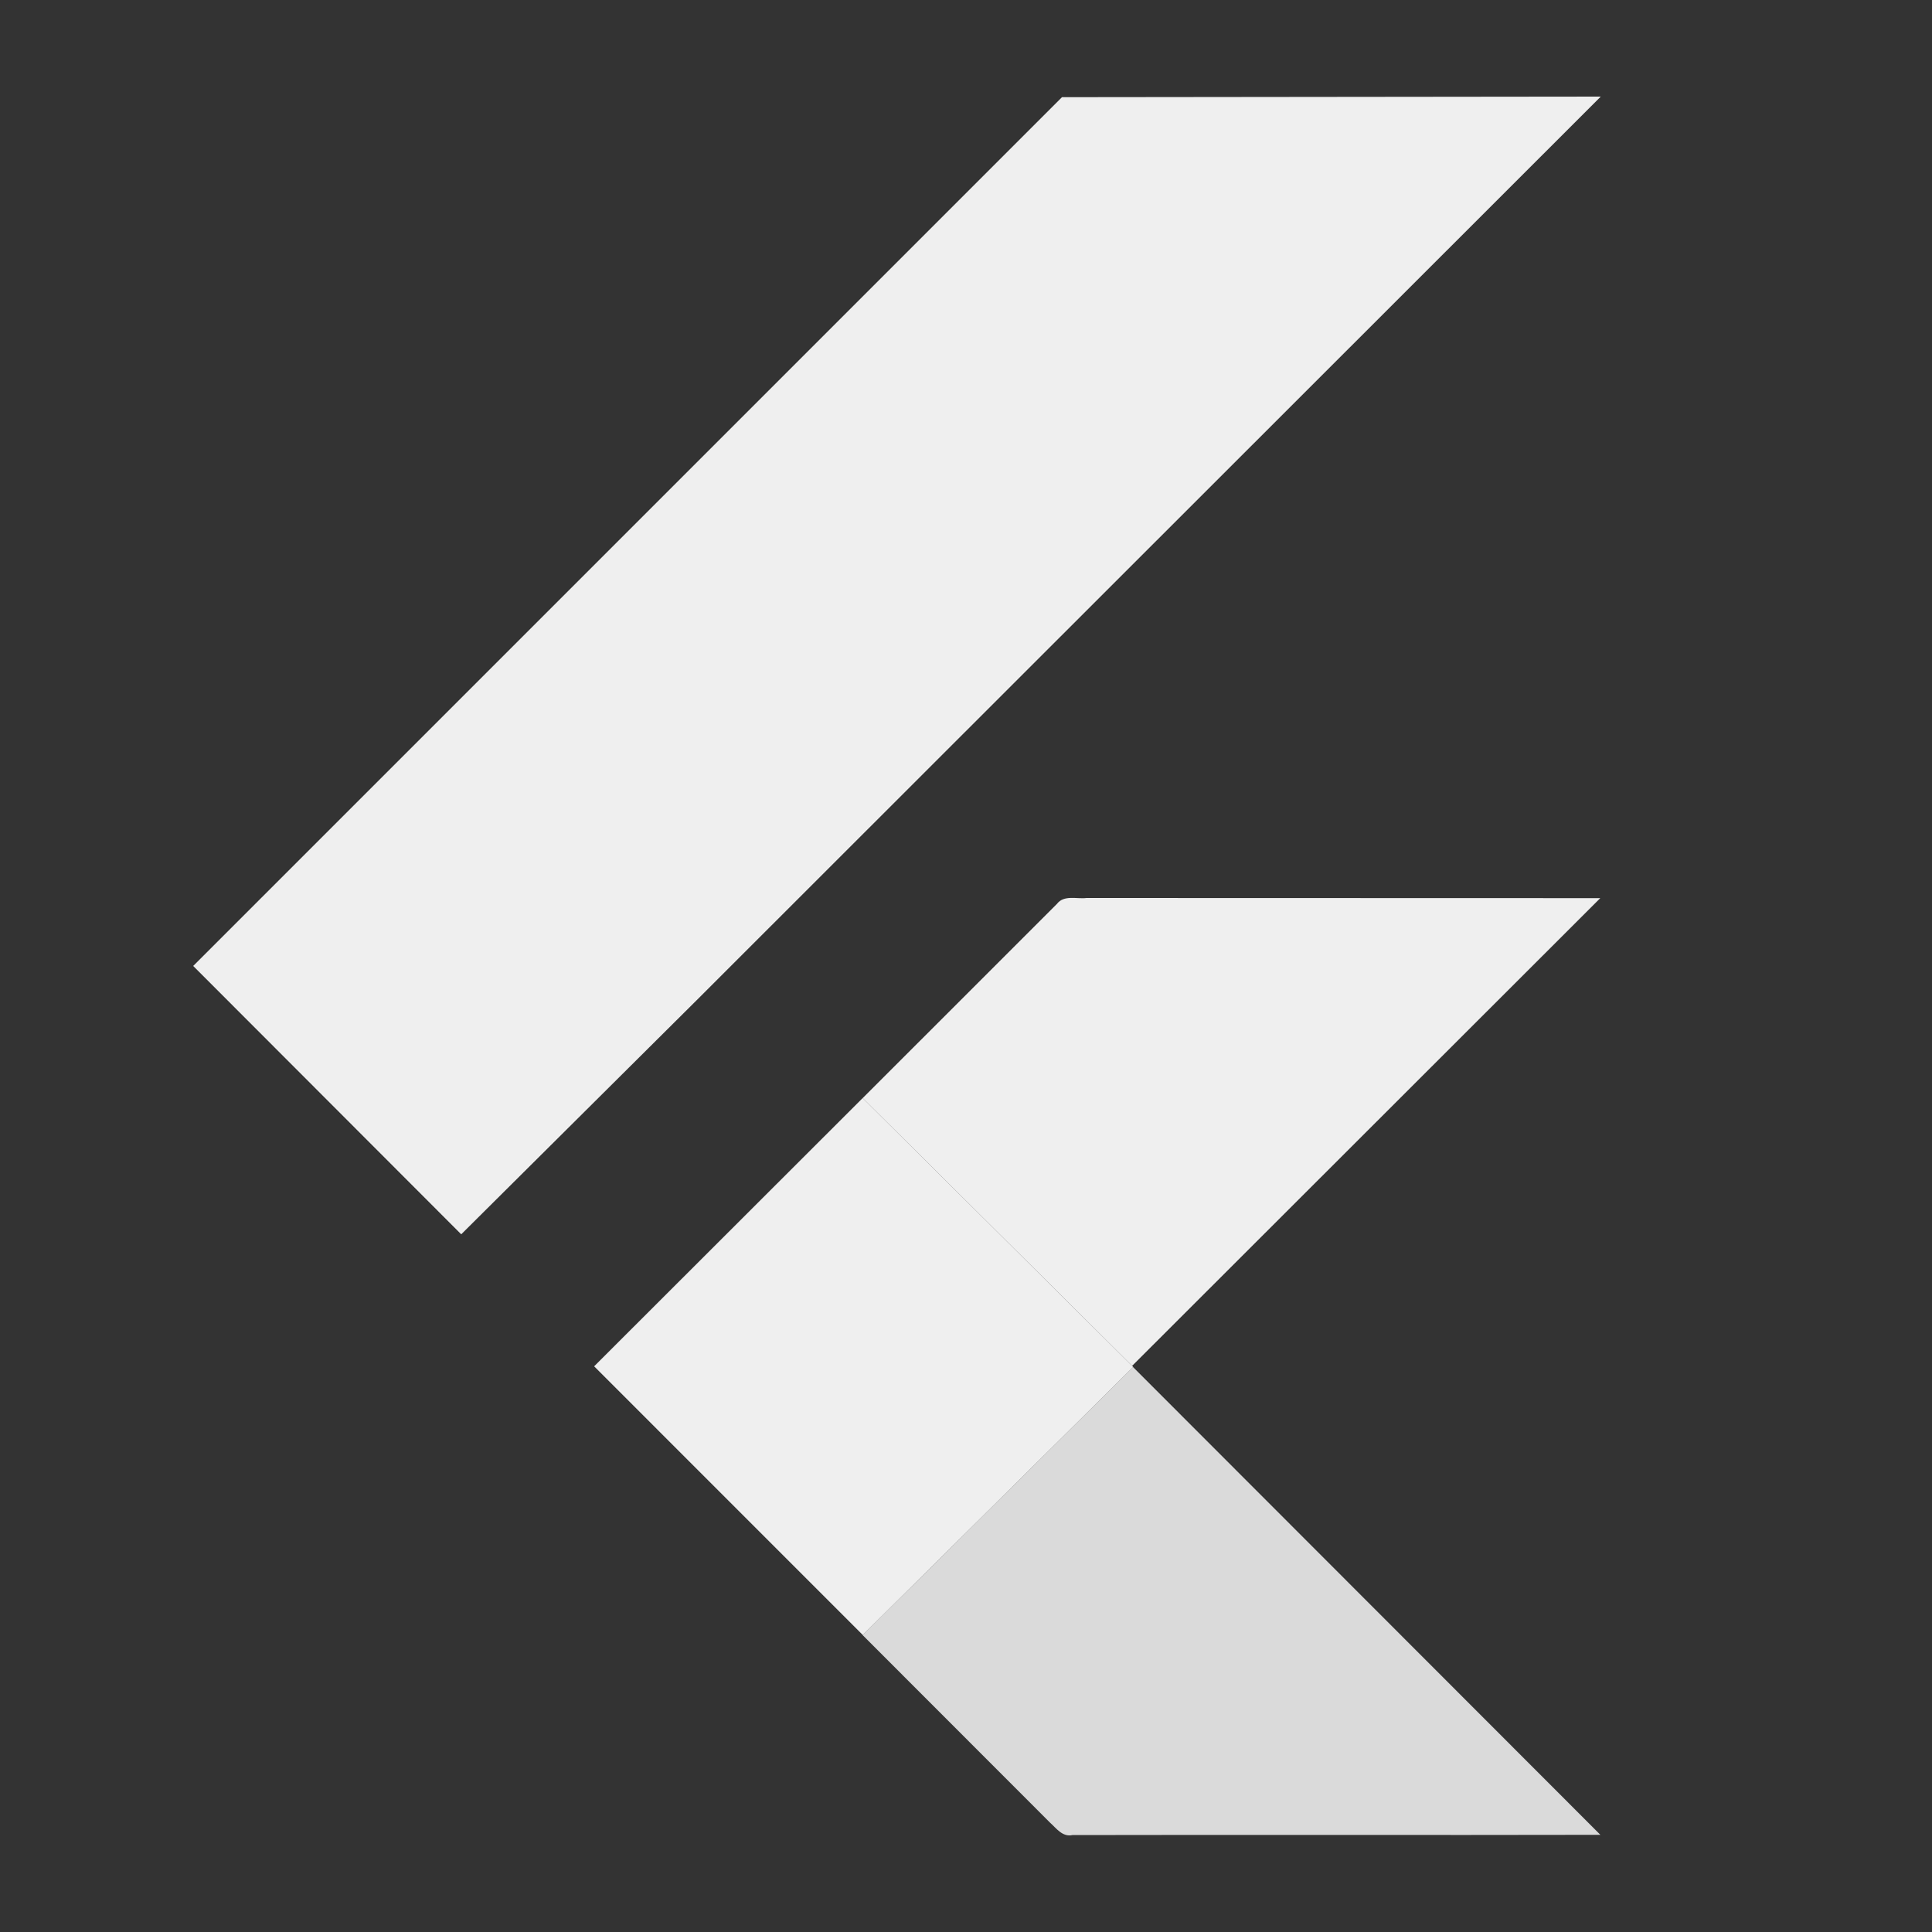
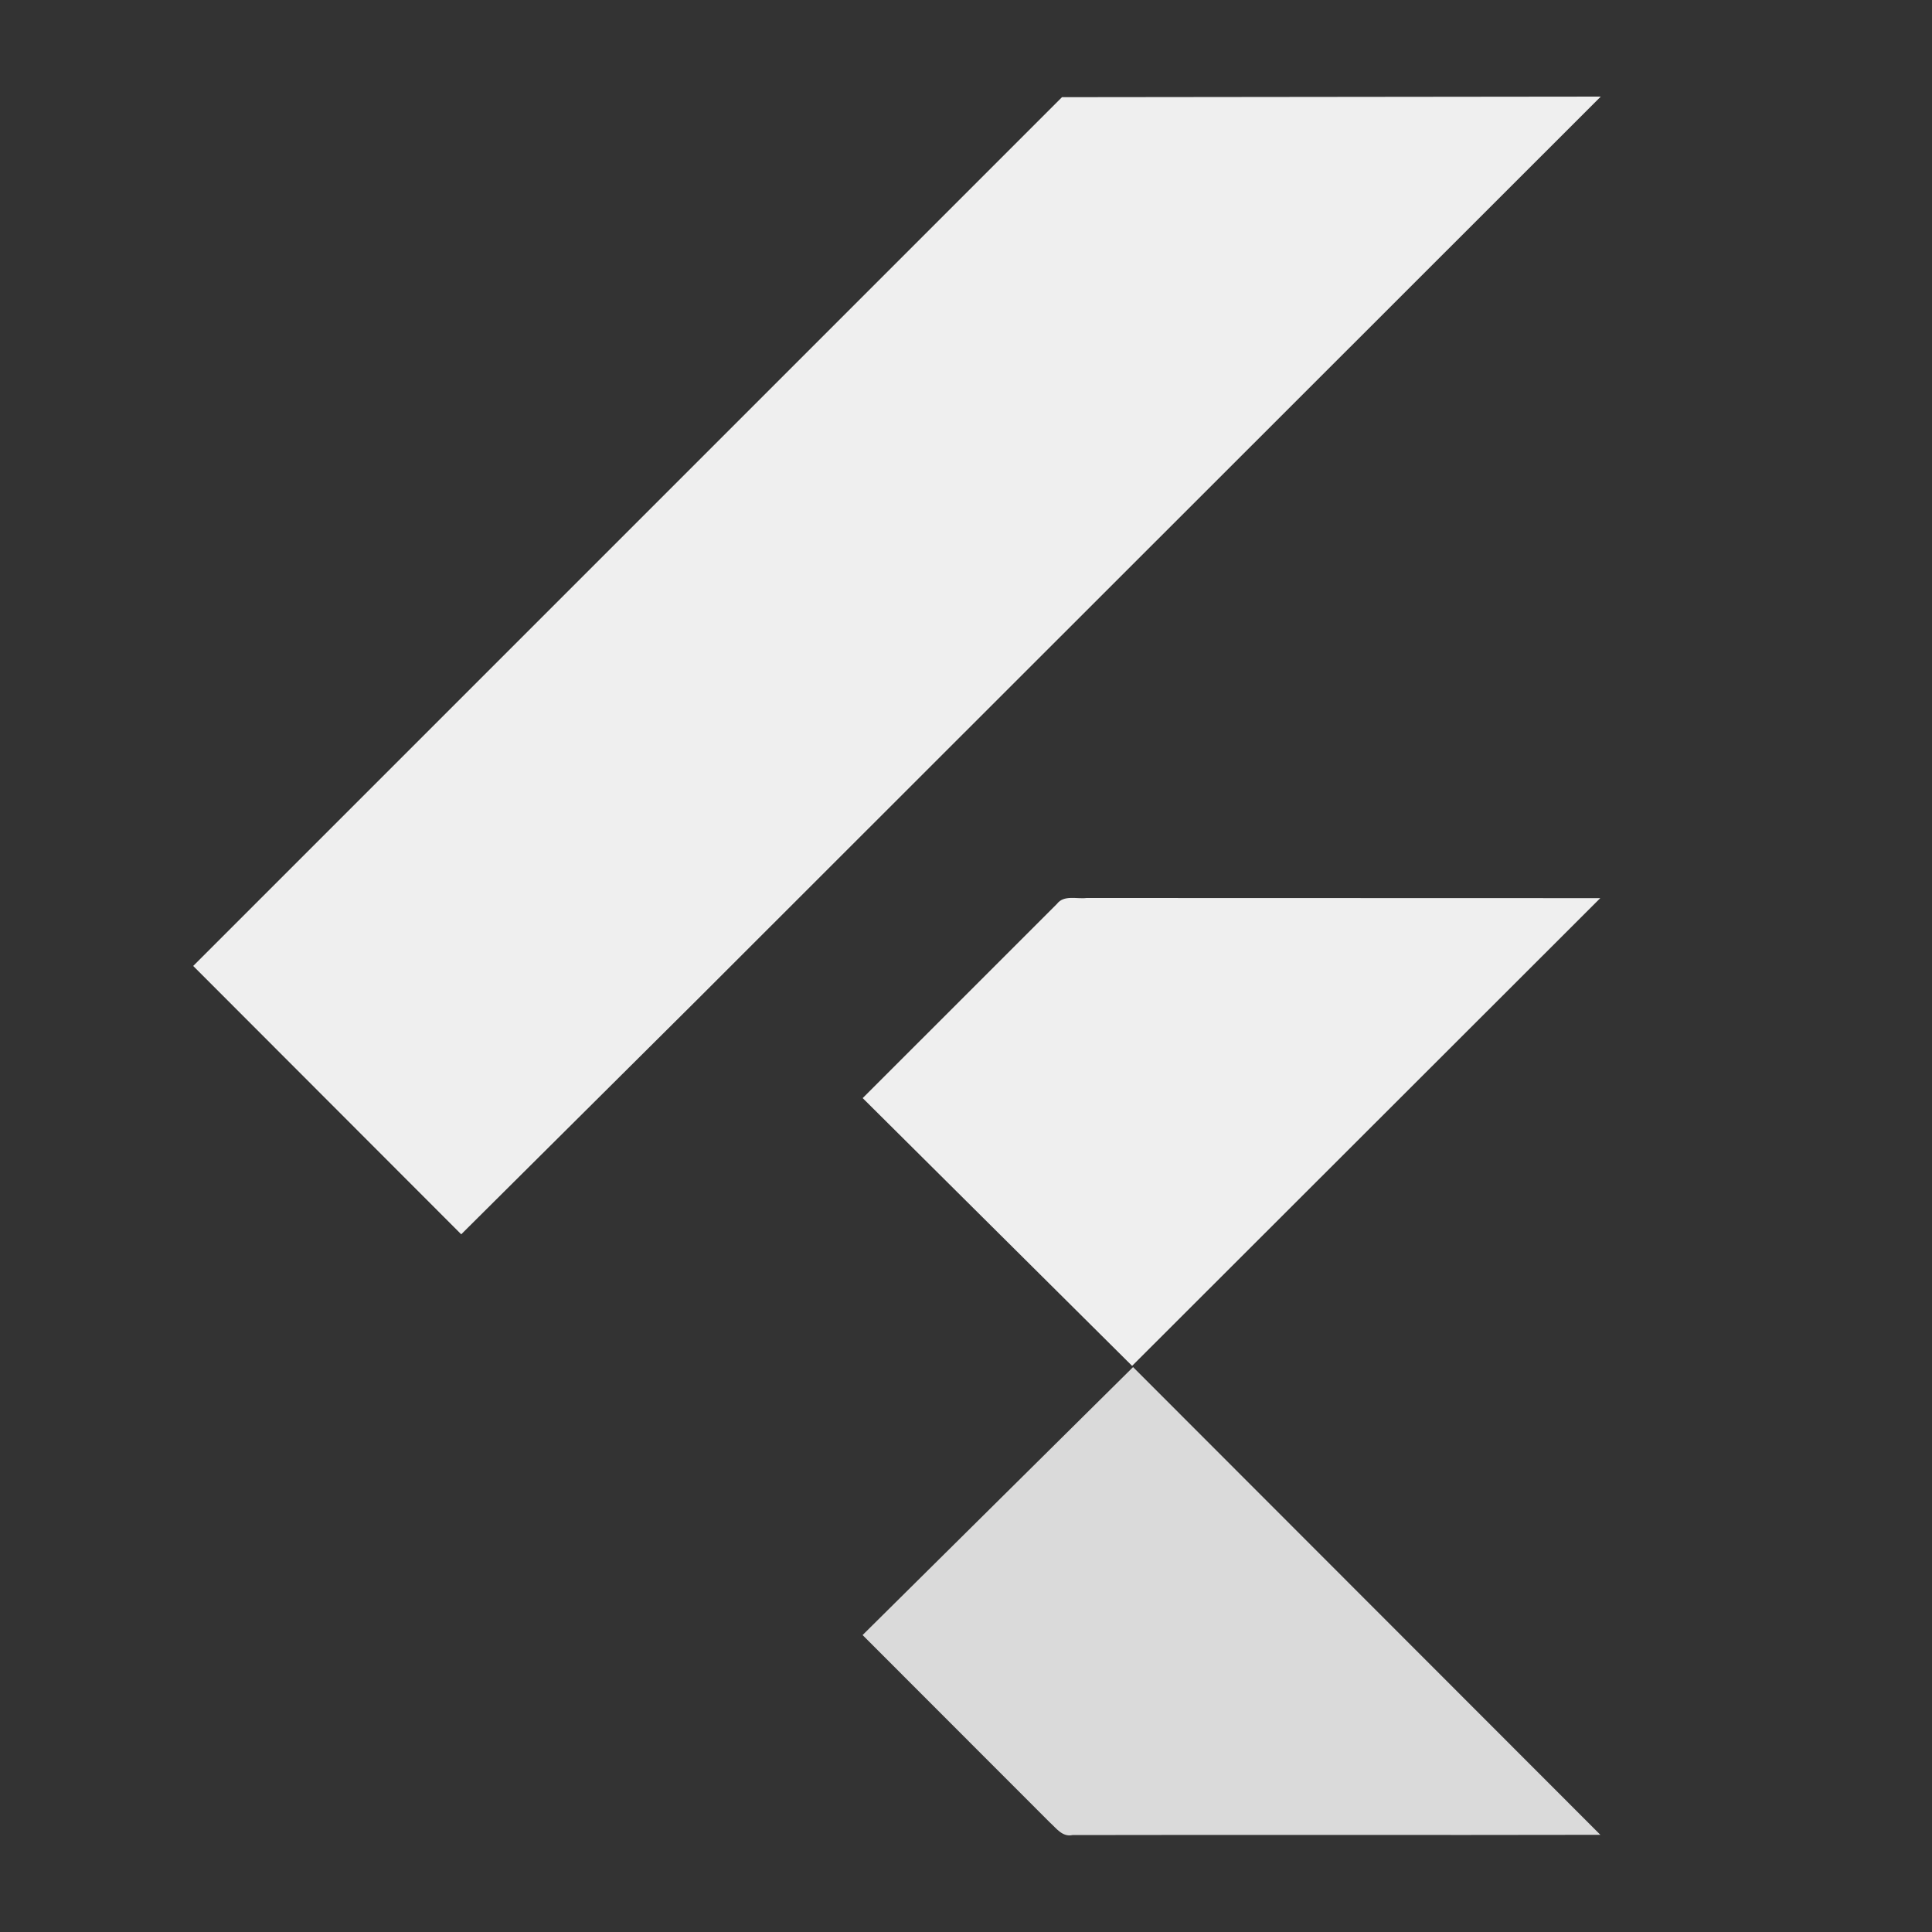
<svg xmlns="http://www.w3.org/2000/svg" width="40" height="40" viewBox="0 0 40 40" fill="none">
  <rect x="0" y="0" width="40" height="40" fill="#333333" stroke="none" />
  <path d="M21.987 2.012L33.142 2L14.427 20.705L9.549 25.555L4 19.999L21.987 2.012ZM21.883 18.714C22.028 18.523 22.294 18.617 22.496 18.592L33.132 18.595L23.439 28.279L17.861 22.735L21.883 18.714Z" fill="#EFEFEF" />
-   <path d="M12.301 28.288L17.861 22.734L23.439 28.278L23.462 28.303L17.863 33.851L12.301 28.288Z" fill="#EFEFEF" />
  <path d="M17.859 33.852L23.459 28.304L33.134 37.988C29.489 37.996 25.847 37.985 22.204 37.993C21.997 38.039 21.868 37.85 21.736 37.732L17.859 33.852Z" fill="#DADADA" />
</svg>